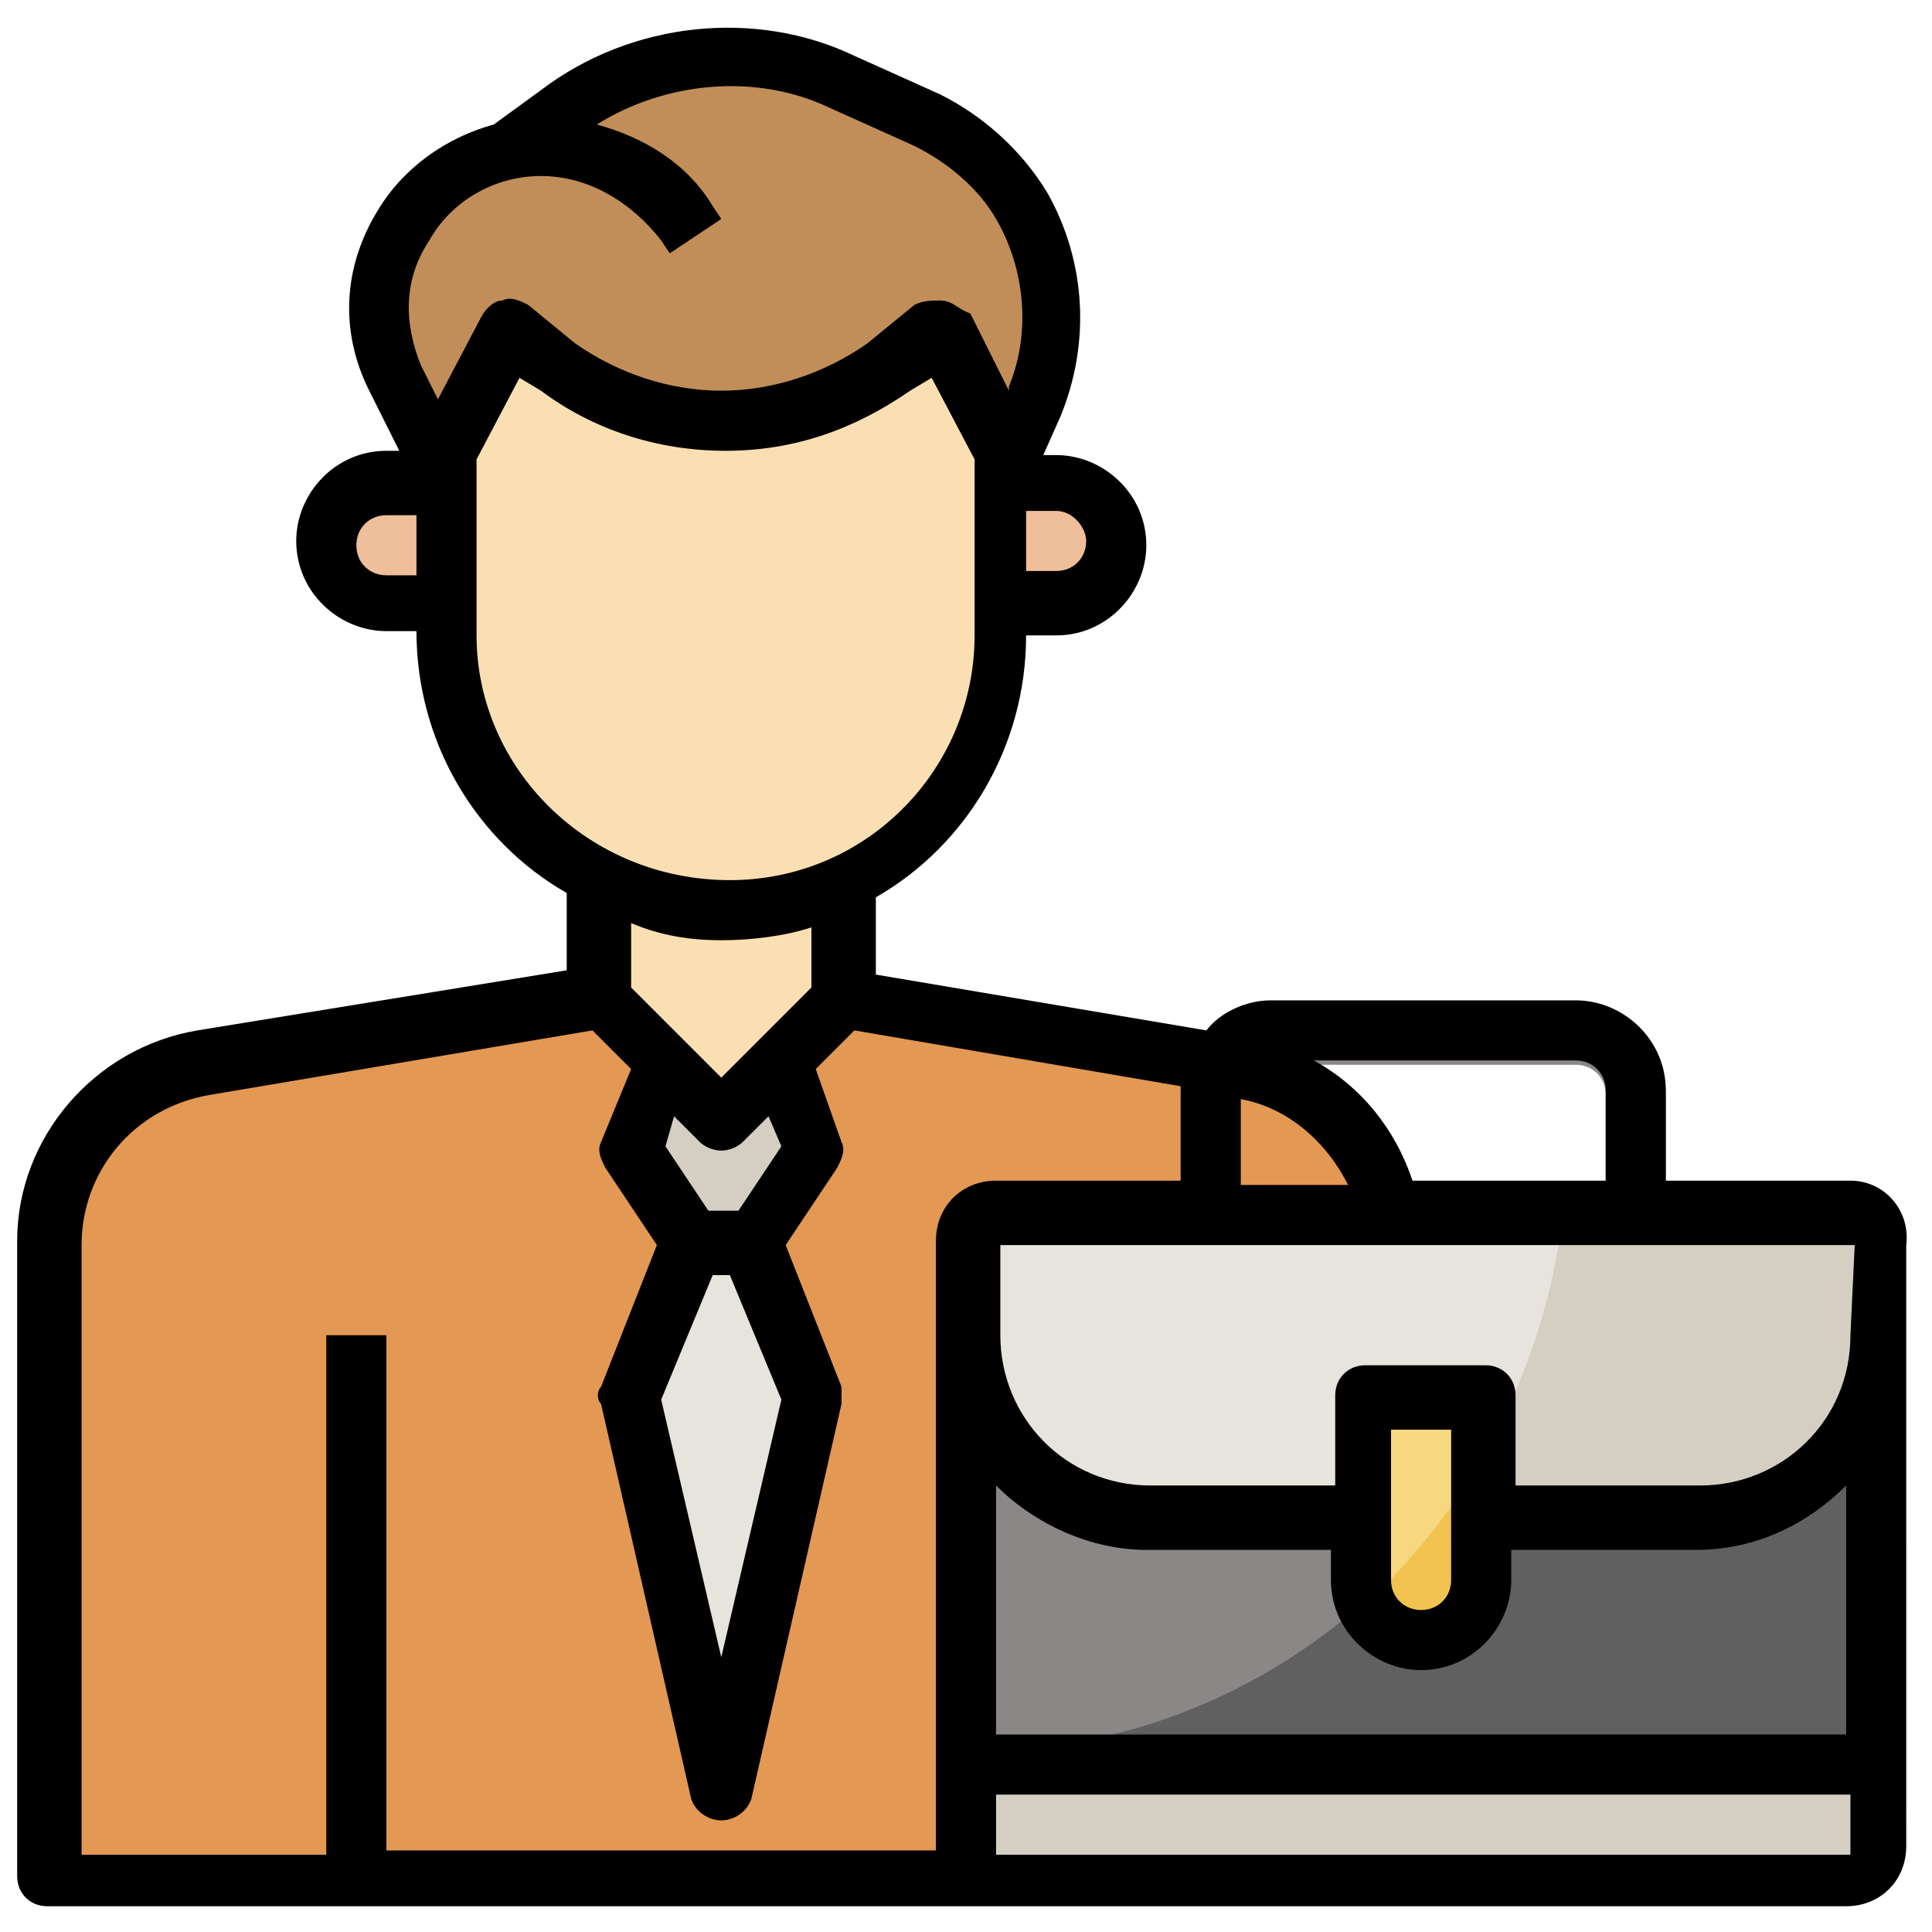
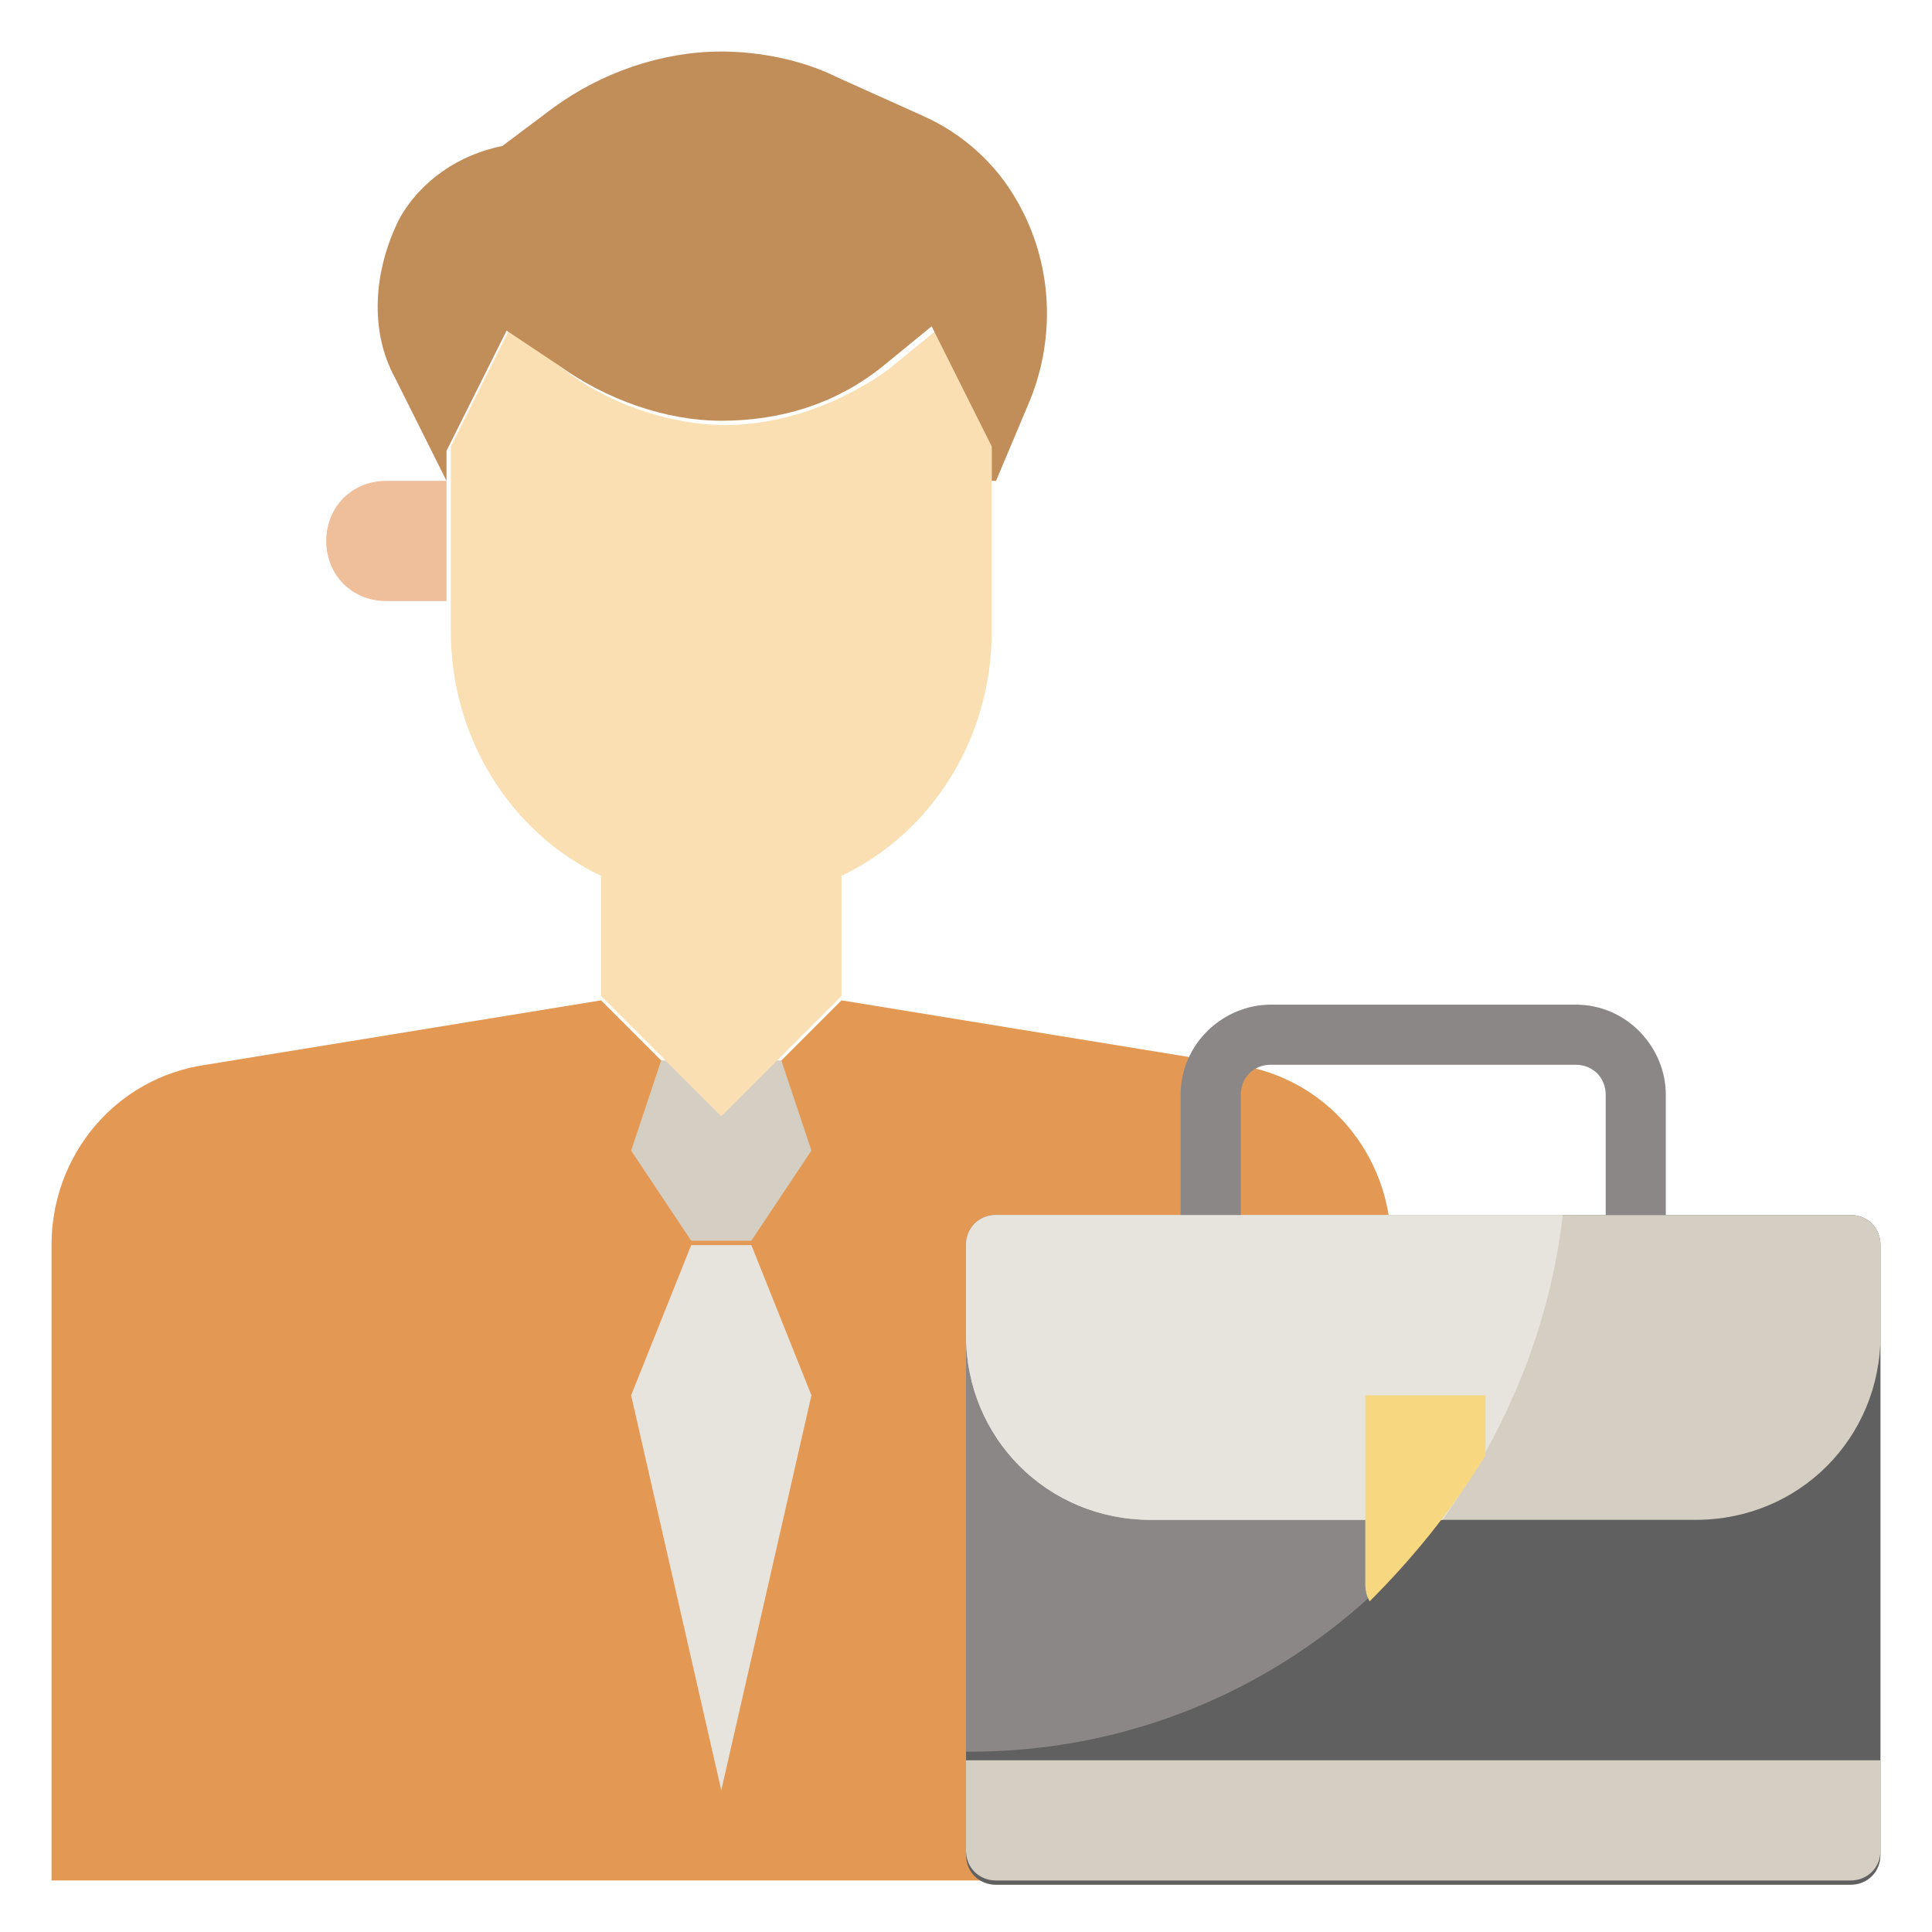
<svg xmlns="http://www.w3.org/2000/svg" version="1.1" id="Layer_3" x="0px" y="0px" viewBox="0 0 45 45" style="enable-background:new 0 0 45 45;" xml:space="preserve">
  <style type="text/css">
	.st0{fill:#E39854;}
	.st1{fill:#606060;}
	.st2{fill:#8C8787;}
	.st3{fill:#D5CEC2;}
	.st4{fill:#E7E4DD;}
	.st5{fill:#FADFB2;}
	.st6{fill:#C18E59;}
	.st7{fill:#EFBE9A;}
	.st8{fill:#C16B3F;}
	.st9{fill:#F2C351;}
	.st10{fill:#F7D881;}
</style>
  <g>
    <path class="st0" d="M14,23.3l2.8,2.8l2.8-2.8l9.2,1.5c2.1,0.3,3.6,2.1,3.6,4.2v14.8H1.2V29c0-2.1,1.5-3.9,3.6-4.2L14,23.3z" />
    <path class="st1" d="M43.1,43.9H23.2c-0.4,0-0.7-0.3-0.7-0.7V29c0-0.4,0.3-0.7,0.7-0.7h19.9c0.4,0,0.7,0.3,0.7,0.7v14.2   C43.8,43.6,43.5,43.9,43.1,43.9z" />
    <path class="st2" d="M22.5,40.8c0,0,0.1,0,0.1,0c7.2,0,13.1-5.5,13.7-12.5H23.2c-0.4,0-0.7,0.3-0.7,0.7V40.8z" />
    <path class="st3" d="M43.8,31.1c0,2.4-1.9,4.3-4.3,4.3H26.8c-2.4,0-4.3-1.9-4.3-4.3V29c0-0.4,0.3-0.7,0.7-0.7h19.9   c0.4,0,0.7,0.3,0.7,0.7V31.1z" />
    <path class="st4" d="M36.4,28.3H23.2c-0.4,0-0.7,0.3-0.7,0.7v2.1c0,2.4,1.9,4.3,4.3,4.3h6.8C35.1,33.3,36.1,30.9,36.4,28.3z" />
    <path class="st3" d="M43.8,41v2.1c0,0.4-0.3,0.7-0.7,0.7H23.2c-0.4,0-0.7-0.3-0.7-0.7V41H43.8z" />
    <path class="st3" d="M15.4,24.7l-0.7,2.1l1.4,2.1h1.4l1.4-2.1l-0.7-2.1" />
    <path class="st5" d="M21.8,7.7l-1.1,0.9c-1.1,0.8-2.5,1.3-3.8,1.3S14.1,9.4,13,8.5l-1.1-0.9l-1.4,2.8v4.3c0,2.5,1.4,4.7,3.5,5.7   v2.8l2.8,2.8l2.8-2.8v-2.8c2.1-1,3.5-3.2,3.5-5.7v-4.3L21.8,7.7z" />
    <path class="st6" d="M23.2,11.2L24,9.3c0.6-1.5,0.5-3.2-0.3-4.6c-0.5-0.9-1.3-1.6-2.2-2l-2-0.9c-0.8-0.4-1.8-0.6-2.7-0.6   c-1.4,0-2.8,0.5-3.9,1.3l-1.2,0.9c-1,0.2-1.9,0.8-2.4,1.7C8.7,6.3,8.6,7.7,9.2,8.8l1.2,2.4v-0.7l1.4-2.8L13,8.5   c1.1,0.8,2.5,1.3,3.8,1.3c1.4,0,2.7-0.4,3.8-1.3l1.1-0.9l1.4,2.8V11.2z" />
    <path class="st7" d="M10.4,11.2H9c-0.8,0-1.4,0.6-1.4,1.4c0,0.8,0.6,1.4,1.4,1.4h1.4" />
-     <path class="st7" d="M23.2,11.2h1.4c0.8,0,1.4,0.6,1.4,1.4c0,0.8-0.6,1.4-1.4,1.4h-1.4" />
    <g>
-       <path class="st8" d="M7.6,31.1H9v12.8H7.6V31.1z" />
-     </g>
+       </g>
    <path class="st4" d="M17.5,29l1.4,3.5l-2.1,9.2l-2.1-9.2l1.4-3.5" />
-     <path class="st9" d="M33.1,38.2c-0.8,0-1.4-0.6-1.4-1.4v-4.3h2.8v4.3C34.6,37.6,33.9,38.2,33.1,38.2z" />
    <g>
      <path class="st2" d="M37.4,28.3l0-2.8c0-0.4-0.3-0.7-0.7-0.7h-7.1c-0.4,0-0.7,0.3-0.7,0.7v2.8l-1.4,0v-2.8c0-1.2,1-2.1,2.1-2.1    h7.1c1.2,0,2.1,1,2.1,2.1l0,2.8L37.4,28.3z" />
    </g>
    <path class="st10" d="M34.6,33.9v-1.4h-2.8v4.3c0,0.2,0,0.3,0.1,0.5C32.9,36.3,33.8,35.2,34.6,33.9L34.6,33.9z" />
-     <path d="M43.1,27.5h-4.3v-2.1c0-1.2-1-2.1-2.1-2.1h-7.1c-0.6,0-1.2,0.3-1.5,0.7l-7.7-1.3v-1.8c2.1-1.2,3.5-3.5,3.5-6.1h0.7   c1.2,0,2.1-1,2.1-2.1c0-1.2-1-2.1-2.1-2.1h-0.3l0.4-0.9c0.7-1.7,0.6-3.6-0.3-5.2c-0.6-1-1.5-1.8-2.5-2.3l-2-0.9   c-2.3-1.1-5.2-0.8-7.3,0.8l-1.1,0.8l0,0c-1.1,0.3-2.1,1-2.7,2C8,6.2,7.9,7.7,8.6,9.1l0.7,1.4H9c-1.2,0-2.1,1-2.1,2.1   c0,1.2,1,2.1,2.1,2.1h0.7c0,2.6,1.4,4.9,3.5,6.1v1.8l-8.6,1.4c-2.4,0.4-4.2,2.5-4.2,4.9v14.8c0,0.4,0.3,0.7,0.7,0.7h22h0.7h19.2   c0.8,0,1.4-0.6,1.4-1.4V29C44.5,28.2,43.9,27.5,43.1,27.5z M43.1,31.1c0,2-1.6,3.5-3.5,3.5h-4.3v-2.1c0-0.4-0.3-0.7-0.7-0.7h-2.8   c-0.4,0-0.7,0.3-0.7,0.7v2.1h-4.3c-2,0-3.5-1.6-3.5-3.5V29h19.9L43.1,31.1z M23.2,34.6c0.9,0.9,2.2,1.5,3.5,1.5H31v0.7   c0,1.2,1,2.1,2.1,2.1c1.2,0,2.1-1,2.1-2.1v-0.7h4.3c1.4,0,2.6-0.6,3.5-1.5l0,5.8H23.2V34.6z M32.4,36.8v-3.5h1.4v3.5   c0,0.4-0.3,0.7-0.7,0.7h0C32.7,37.5,32.4,37.2,32.4,36.8z M28.9,25.6c1.1,0.2,2,1,2.5,2h-2.5V25.6z M37.4,25.4v2.1h-4.5   c-0.4-1.2-1.2-2.2-2.3-2.8h6.1C37.1,24.7,37.4,25,37.4,25.4z M25.3,12.6c0,0.4-0.3,0.7-0.7,0.7h-0.7v-1.4h0.7   C25,11.9,25.3,12.3,25.3,12.6z M10,5.6c0.5-0.9,1.5-1.5,2.6-1.5c1.1,0,2.1,0.6,2.8,1.5l0.2,0.3l1.2-0.8l-0.2-0.3   c-0.6-1-1.6-1.6-2.7-1.9c1.6-1,3.7-1.2,5.4-0.4l2,0.9c0.8,0.4,1.5,1,1.9,1.7c0.7,1.2,0.8,2.7,0.3,3.9l0,0.1l-0.9-1.8   C22.3,7.2,22.2,7,21.9,7c-0.2,0-0.4,0-0.6,0.1L20.2,8c-1,0.7-2.2,1.1-3.4,1.1S14.4,8.7,13.4,8l-1.1-0.9C12.1,7,11.9,6.9,11.7,7   c-0.2,0-0.4,0.2-0.5,0.4l-1,1.9L9.8,8.5C9.4,7.5,9.4,6.5,10,5.6L10,5.6z M9,13.4c-0.4,0-0.7-0.3-0.7-0.7c0-0.4,0.3-0.7,0.7-0.7h0.7   v1.4H9z M11.1,14.8v-4.1l1-1.9l0.5,0.3c1.2,0.9,2.7,1.4,4.3,1.4s3-0.5,4.3-1.4l0.5-0.3l1,1.9v4.1c0,3.1-2.5,5.7-5.7,5.7   C13.7,20.5,11.1,17.9,11.1,14.8z M16.8,21.9c0.7,0,1.5-0.1,2.1-0.3V23l-2.1,2.1L14.7,23v-1.5C15.4,21.8,16.1,21.9,16.8,21.9   L16.8,21.9z M16.6,29.7H17l1.2,2.9l-1.4,6l-1.4-6L16.6,29.7z M18.2,26.7l-1,1.5h-0.7l-1-1.5l0.2-0.7l0.6,0.6   c0.1,0.1,0.3,0.2,0.5,0.2c0.2,0,0.4-0.1,0.5-0.2l0.6-0.6L18.2,26.7z M9,43.2V31.1H7.6v12.1H1.9V29c0-1.7,1.2-3.2,3-3.5l8.9-1.5   l0.9,0.9L14,26.6c-0.1,0.2,0,0.4,0.1,0.6l1.2,1.8L14,32.3c-0.1,0.1-0.1,0.3,0,0.4l2.1,9.2c0.1,0.3,0.4,0.5,0.7,0.5   c0.3,0,0.6-0.2,0.7-0.5l2.1-9.2c0-0.1,0-0.3,0-0.4L18.3,29l1.2-1.8c0.1-0.2,0.2-0.4,0.1-0.6l-0.6-1.7l0.9-0.9l7.6,1.3   c0,0,0,0.1,0,0.1v2.1h-4.3c-0.8,0-1.4,0.6-1.4,1.4v2.1v0v12.1H9z M23.9,43.2h-0.7v-1.4h19.9v1.4H23.9z" />
  </g>
</svg>